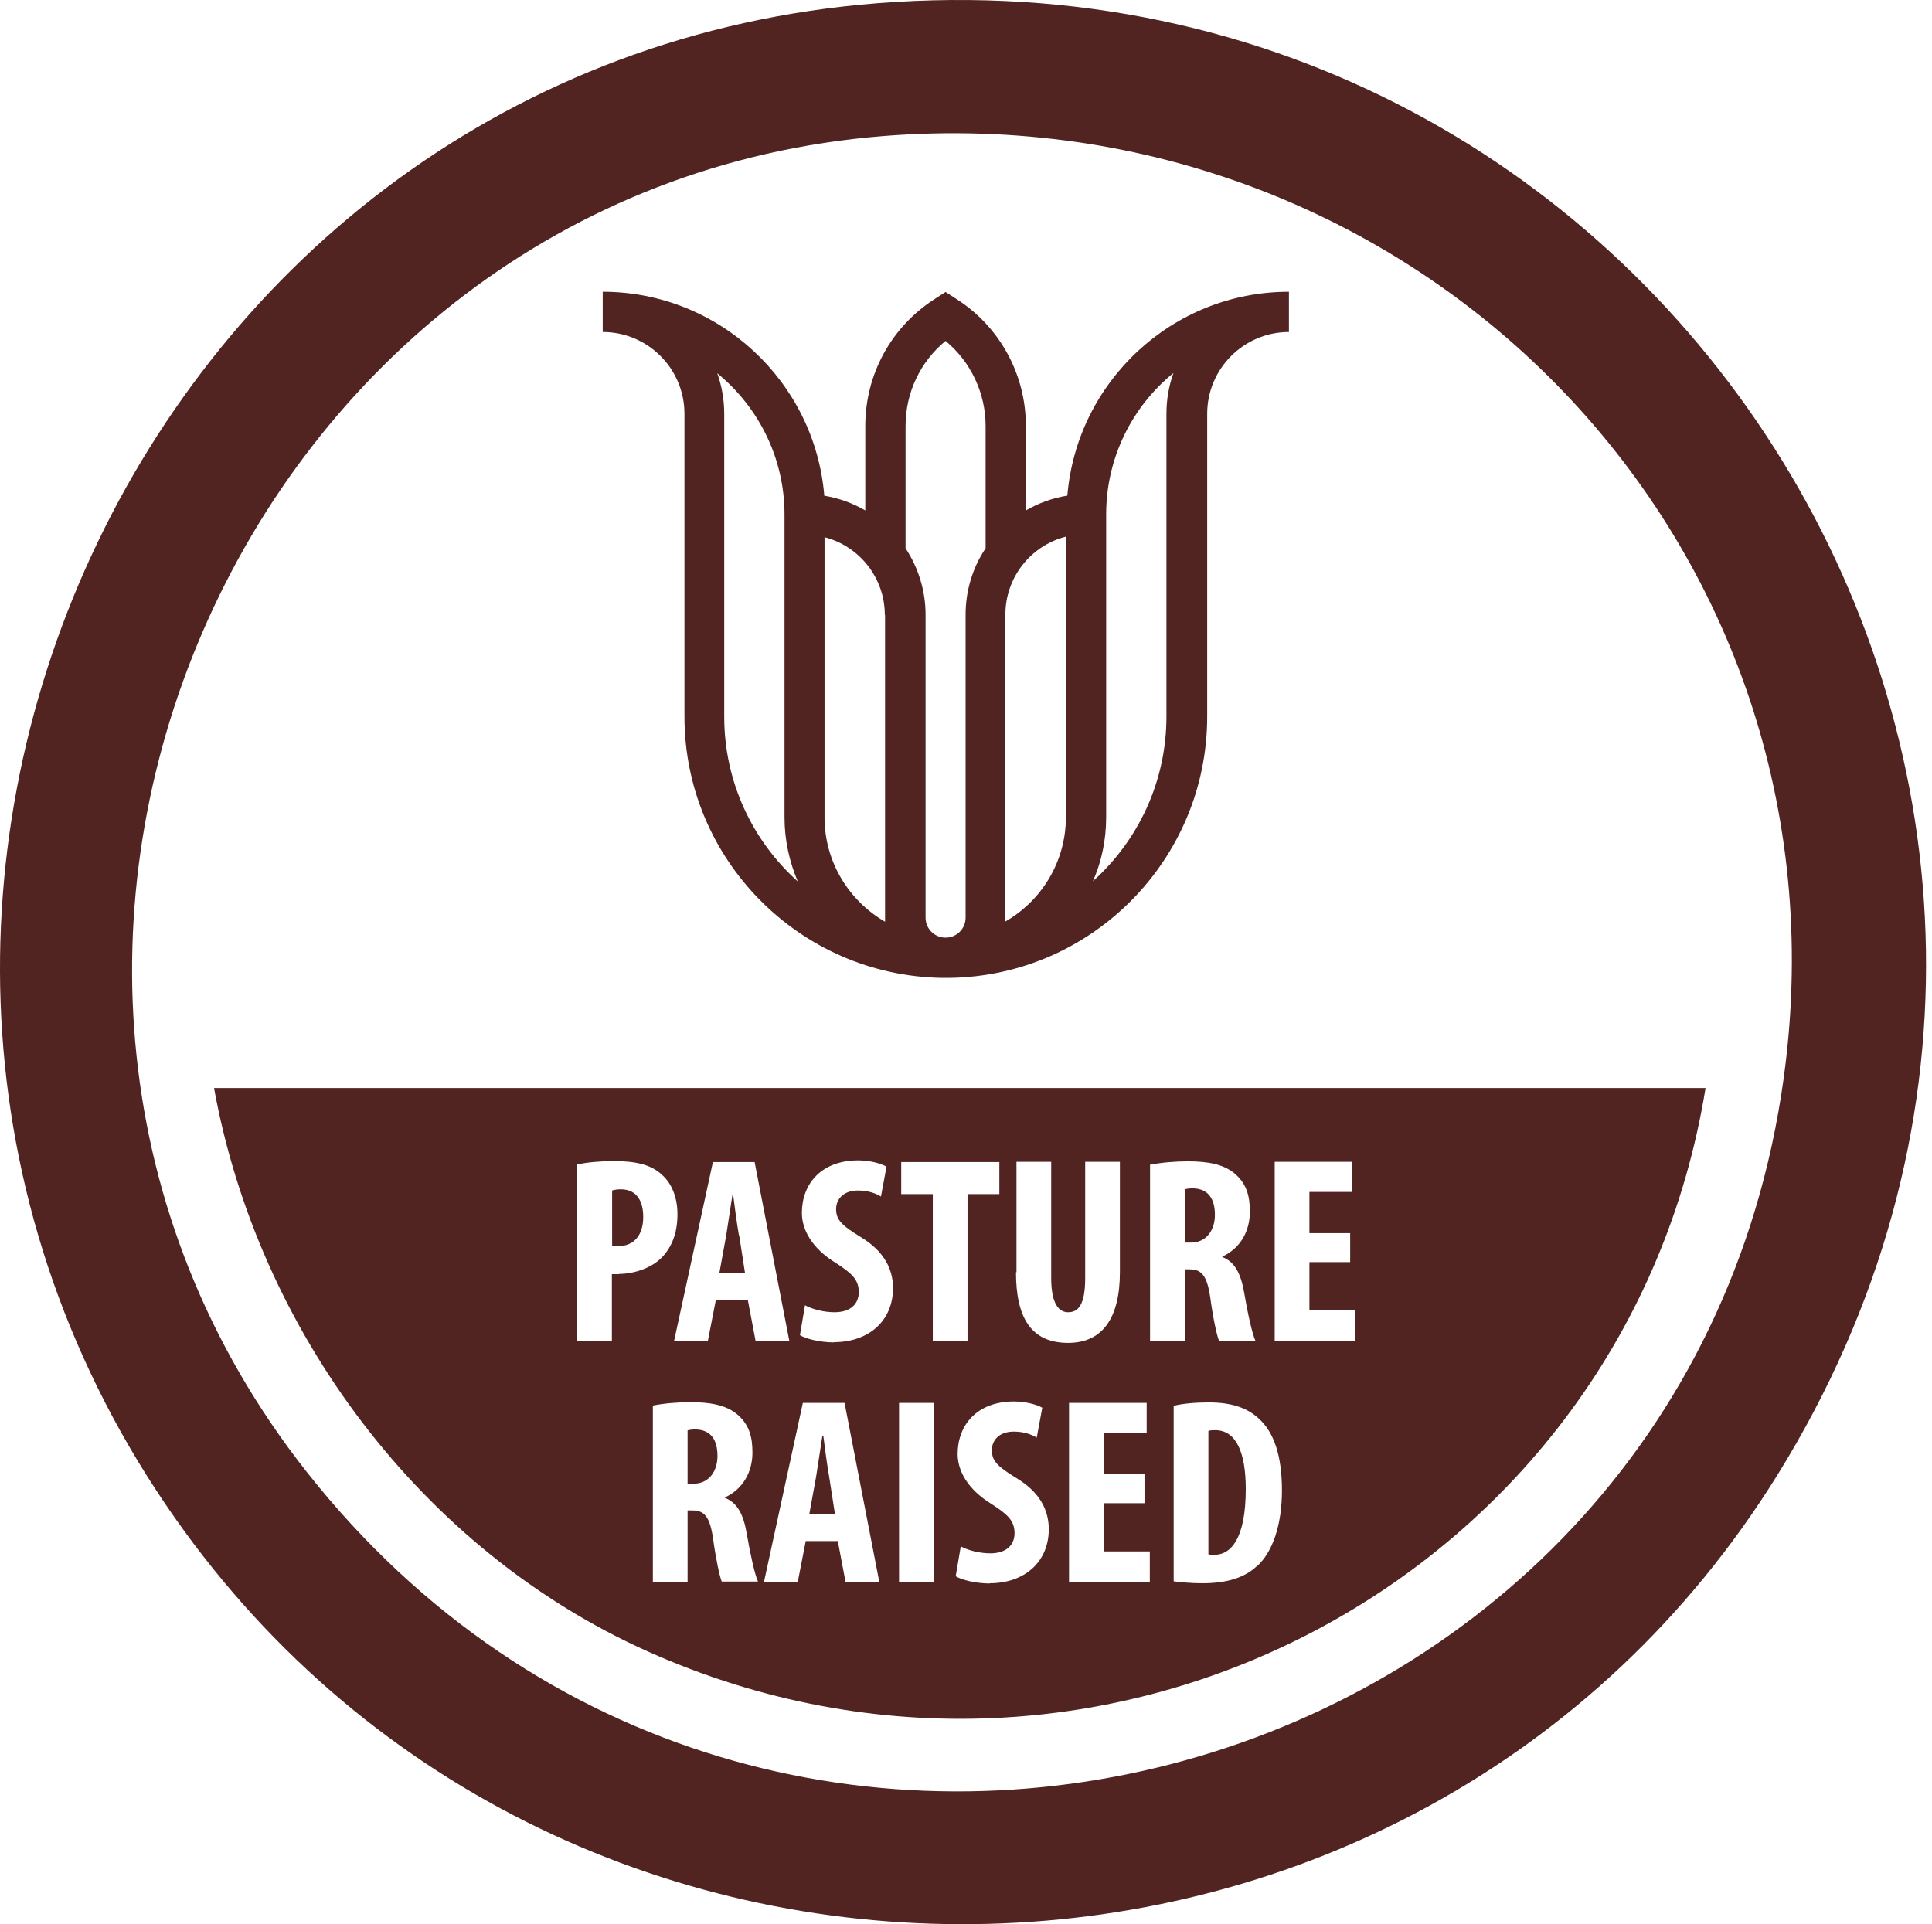
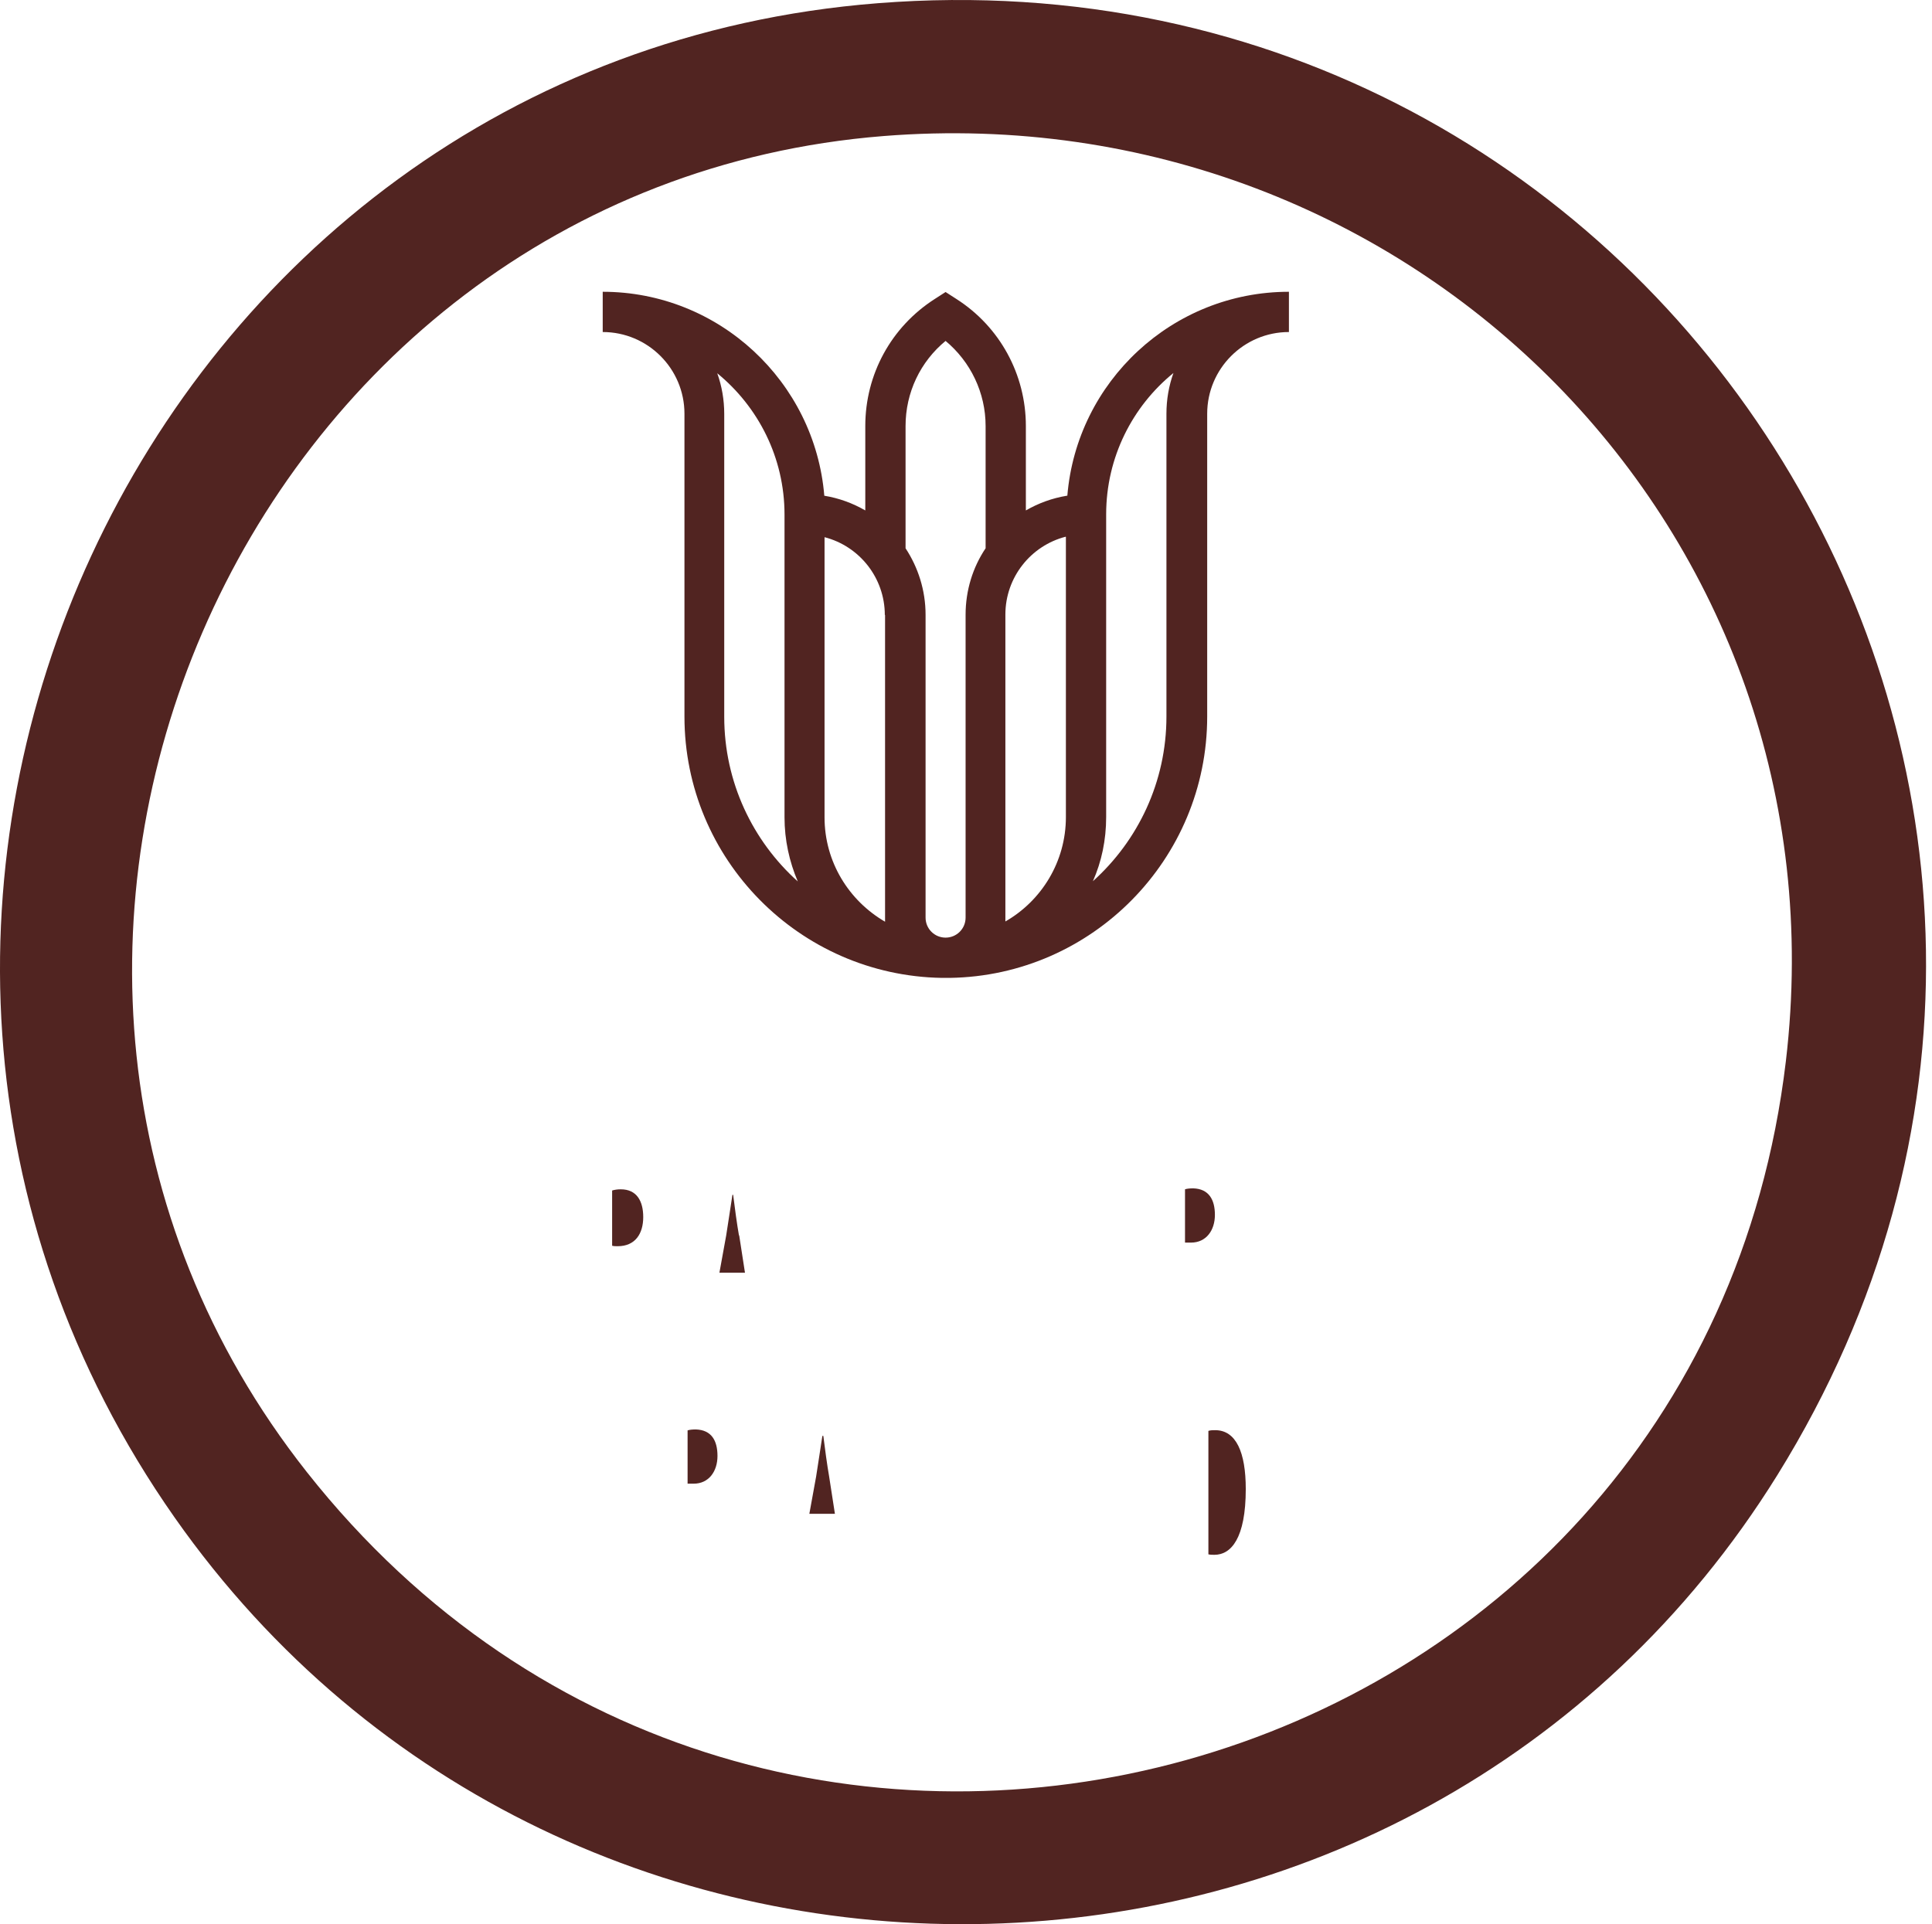
<svg xmlns="http://www.w3.org/2000/svg" width="256" height="255" viewBox="0 0 256 255" fill="none">
  <path d="M116.317 0.425C221.268 -7.818 291.332 105.536 235.517 195.472C187.722 272.468 75.167 275.216 23.154 201.127C-33.044 121.031 18.873 8.061 116.317 0.425ZM117.083 18.029C31.621 24.834 -12.66 127.549 40.662 195.088C101.588 272.276 225.102 237.804 236.635 140.648C244.942 70.424 187.019 12.47 117.083 18.029Z" fill="#512421" />
  <path d="M109.064 190.295H108.969C108.713 191.892 108.362 194.352 108.138 195.694L107.243 200.614H110.63L109.863 195.662C109.608 194.225 109.288 191.86 109.096 190.295H109.064Z" fill="#512421" />
  <path d="M82.228 157.613C81.812 157.613 81.397 157.677 81.11 157.773V165.089C81.333 165.153 81.557 165.153 81.844 165.153C84.177 165.153 85.231 163.492 85.231 161.287C85.231 159.211 84.4 157.613 82.26 157.613H82.228Z" fill="#512421" />
  <path d="M92.195 189.435C91.812 189.435 91.365 189.467 91.109 189.562V196.623H91.908C93.92 196.623 95.07 194.994 95.07 192.949C95.07 190.904 94.272 189.498 92.195 189.435Z" fill="#512421" />
  <path d="M160.981 161C160.981 158.987 160.182 157.549 158.106 157.485C157.722 157.485 157.275 157.517 157.02 157.613V164.674H157.818C159.831 164.674 160.981 163.044 160.981 161Z" fill="#512421" />
  <path d="M97.914 163.714C97.658 162.276 97.339 159.912 97.147 158.347H97.051C96.796 159.944 96.444 162.404 96.221 163.746L95.326 168.666H98.713L97.946 163.714H97.914Z" fill="#512421" />
-   <path d="M28.362 144.193C34.208 176.398 55.87 205.439 85.838 218.857C146.157 245.854 215.485 208.921 225.996 144.193H28.362ZM99.991 154.002L104.591 177.708H100.119L99.096 172.308H94.847L93.793 177.708H89.32L94.464 154.002H99.991ZM82.004 168.858H81.077V177.676H76.477V154.321C77.787 154.034 79.544 153.874 81.301 153.874C84.048 153.874 86.189 154.257 87.722 155.695C89.128 156.941 89.767 158.89 89.767 160.903C89.767 163.458 89.001 165.248 87.754 166.589C86.285 168.123 83.889 168.826 82.004 168.826V168.858ZM95.646 209.624C95.358 208.953 94.847 206.557 94.496 203.969C94.08 201.03 93.346 200.167 91.78 200.167H91.109V209.624H86.508V186.27C87.946 185.982 89.767 185.823 91.524 185.823C94.048 185.823 96.317 186.174 97.85 187.58C99.288 188.89 99.703 190.455 99.703 192.5C99.703 195.024 98.489 197.324 96.061 198.442V198.506C97.691 199.145 98.489 200.647 98.936 203.171C99.384 205.822 100.023 208.73 100.438 209.592H95.614L95.646 209.624ZM112.035 209.624L111.013 204.225H106.764L105.71 209.624H101.237L106.381 185.918H111.908L116.508 209.624H112.035ZM110.534 177.899C108.649 177.899 106.764 177.42 105.997 176.941L106.668 172.979C107.627 173.522 109.224 173.906 110.566 173.906C112.738 173.906 113.793 172.787 113.793 171.222C113.793 169.497 112.738 168.666 110.726 167.356C107.499 165.375 106.253 162.883 106.253 160.743C106.253 156.941 108.777 153.778 113.729 153.778C115.262 153.778 116.764 154.193 117.467 154.609L116.732 158.57C116.061 158.155 115.039 157.772 113.697 157.772C111.716 157.772 110.789 158.954 110.789 160.232C110.789 161.637 111.492 162.372 114.048 163.938C117.179 165.823 118.329 168.219 118.329 170.711C118.329 175.024 115.134 177.867 110.502 177.867L110.534 177.899ZM123.729 209.624H119.128V185.918H123.729V209.624ZM123.601 177.676V158.251H119.416V154.002H132.419V158.251H128.202V177.676H123.601ZM131.173 209.848C129.288 209.848 127.403 209.369 126.636 208.889L127.307 204.928C128.265 205.471 129.863 205.854 131.205 205.854C133.377 205.854 134.432 204.736 134.432 203.171C134.432 201.445 133.377 200.615 131.364 199.305C128.138 197.324 126.892 194.832 126.892 192.691C126.892 188.89 129.416 185.727 134.368 185.727C135.901 185.727 137.403 186.142 138.106 186.557L137.371 190.519C136.7 190.104 135.678 189.72 134.336 189.72C132.355 189.72 131.428 190.902 131.428 192.18C131.428 193.586 132.131 194.321 134.687 195.886C137.818 197.771 138.968 200.167 138.968 202.659C138.968 206.973 135.773 209.816 131.141 209.816L131.173 209.848ZM134.687 168.602V153.97H139.288V169.369C139.288 172.851 140.342 173.906 141.524 173.906C142.866 173.906 143.792 172.947 143.792 169.369V153.97H148.393V168.57C148.393 174.64 146.125 177.963 141.524 177.963C136.572 177.963 134.623 174.545 134.623 168.602H134.687ZM152.387 209.624H141.652V185.918H151.939V189.912H146.253V195.375H151.652V199.209H146.253V205.599H152.355V209.592L152.387 209.624ZM152.419 154.353C153.856 154.065 155.677 153.906 157.435 153.906C159.959 153.906 162.227 154.257 163.76 155.663C165.198 156.973 165.613 158.538 165.613 160.583C165.613 163.107 164.399 165.407 161.971 166.525V166.589C163.601 167.228 164.399 168.73 164.847 171.254C165.294 173.906 165.933 176.813 166.348 177.676H161.524C161.236 177.005 160.725 174.608 160.374 172.021C159.959 169.081 159.224 168.219 157.658 168.219H156.987V177.676H152.387V154.321L152.419 154.353ZM166.572 207.516C164.974 209.049 162.642 209.816 159.32 209.816C157.882 209.816 156.444 209.688 155.518 209.56V186.302C156.668 186.014 158.361 185.854 160.182 185.854C163.153 185.854 165.23 186.557 166.764 187.963C168.808 189.784 169.863 192.915 169.863 197.516C169.863 202.116 168.617 205.695 166.572 207.548V207.516ZM179.639 177.676H168.904V153.97H179.192V157.963H173.505V163.426H178.904V167.26H173.505V173.65H179.607V177.644L179.639 177.676Z" fill="#512421" />
  <path d="M161.045 189.531C160.725 189.531 160.406 189.531 160.118 189.627V205.985C160.342 206.049 160.693 206.049 160.917 206.049C163.121 206.049 165.07 203.876 165.07 197.327C165.07 192.471 163.792 189.531 161.013 189.531H161.045Z" fill="#512421" />
  <path d="M141.365 65.696C139.416 66.015 137.595 66.686 135.933 67.644V56.462C135.933 49.625 132.483 43.3 126.732 39.625L125.294 38.699L123.857 39.625C118.074 43.331 114.655 49.625 114.655 56.462V67.644C112.994 66.686 111.173 66.015 109.224 65.696C107.978 50.584 95.263 38.667 79.863 38.667V44.002C85.838 44.002 90.694 48.859 90.694 54.833V94.961C90.694 113.874 105.933 129.273 124.783 129.593C125.135 129.593 125.518 129.593 125.869 129.593C144.719 129.305 159.959 113.874 159.959 94.961V54.833C159.959 48.859 164.815 44.002 170.789 44.002V38.667C155.358 38.667 142.674 50.584 141.428 65.696H141.365ZM141.237 71.159V108.283C141.237 114.194 138.01 119.369 133.218 122.117C133.218 121.957 133.218 121.766 133.218 121.574V81.446C133.218 76.494 136.604 72.309 141.205 71.127L141.237 71.159ZM125.262 45.153C128.617 47.932 130.598 52.053 130.598 56.462V72.66C128.905 75.184 127.946 78.219 127.946 81.478V121.606C127.946 123.075 126.764 124.258 125.294 124.258C123.825 124.258 122.643 123.075 122.643 121.606V81.478C122.643 78.219 121.652 75.184 119.991 72.66V56.462C119.991 52.022 121.94 47.932 125.326 45.153H125.262ZM117.275 81.478V121.606C117.275 121.797 117.275 121.957 117.275 122.149C112.483 119.369 109.256 114.226 109.256 108.315V71.191C113.857 72.373 117.243 76.558 117.243 81.51L117.275 81.478ZM95.965 94.993V54.865C95.965 52.98 95.646 51.159 95.039 49.466C100.47 53.907 103.953 60.648 103.953 68.188V108.315C103.953 111.318 104.592 114.194 105.71 116.813C99.735 111.446 95.965 103.651 95.965 94.993ZM154.559 54.833V94.961C154.559 103.619 150.789 111.414 144.815 116.782C145.965 114.194 146.572 111.318 146.572 108.283V68.156C146.572 60.616 150.055 53.843 155.486 49.434C154.879 51.127 154.559 52.948 154.559 54.833Z" fill="#512421" />
</svg>